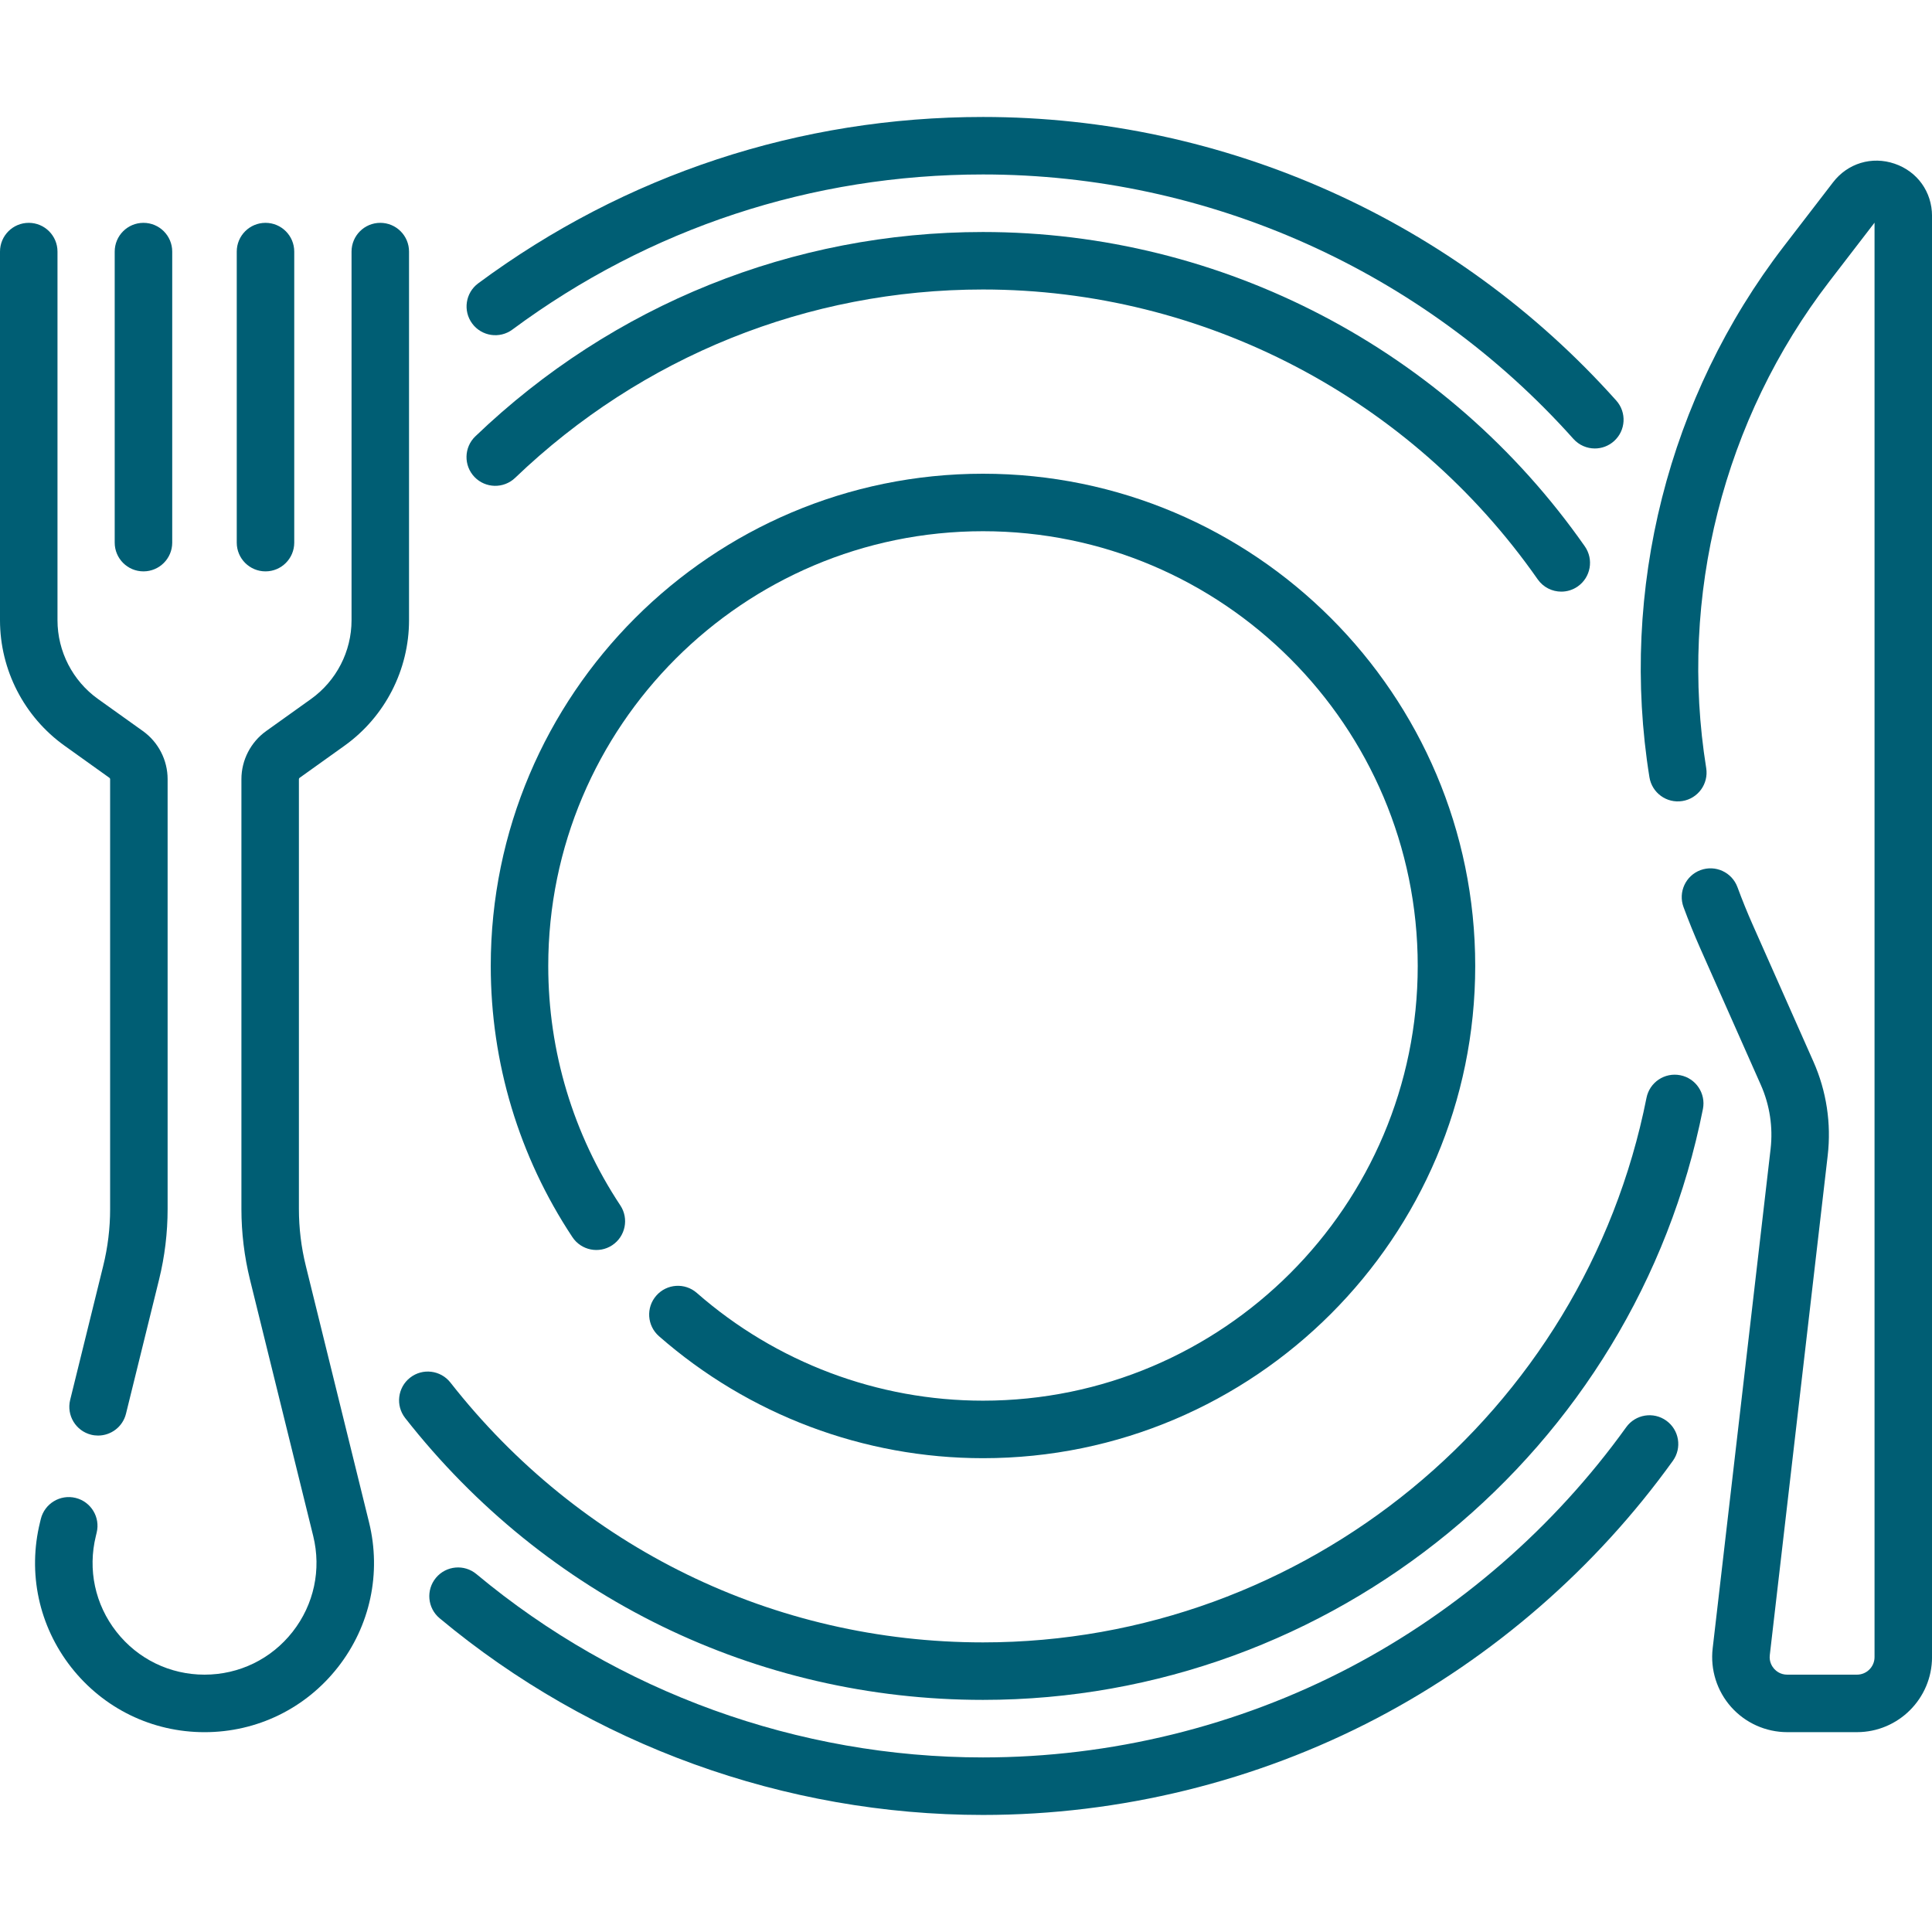
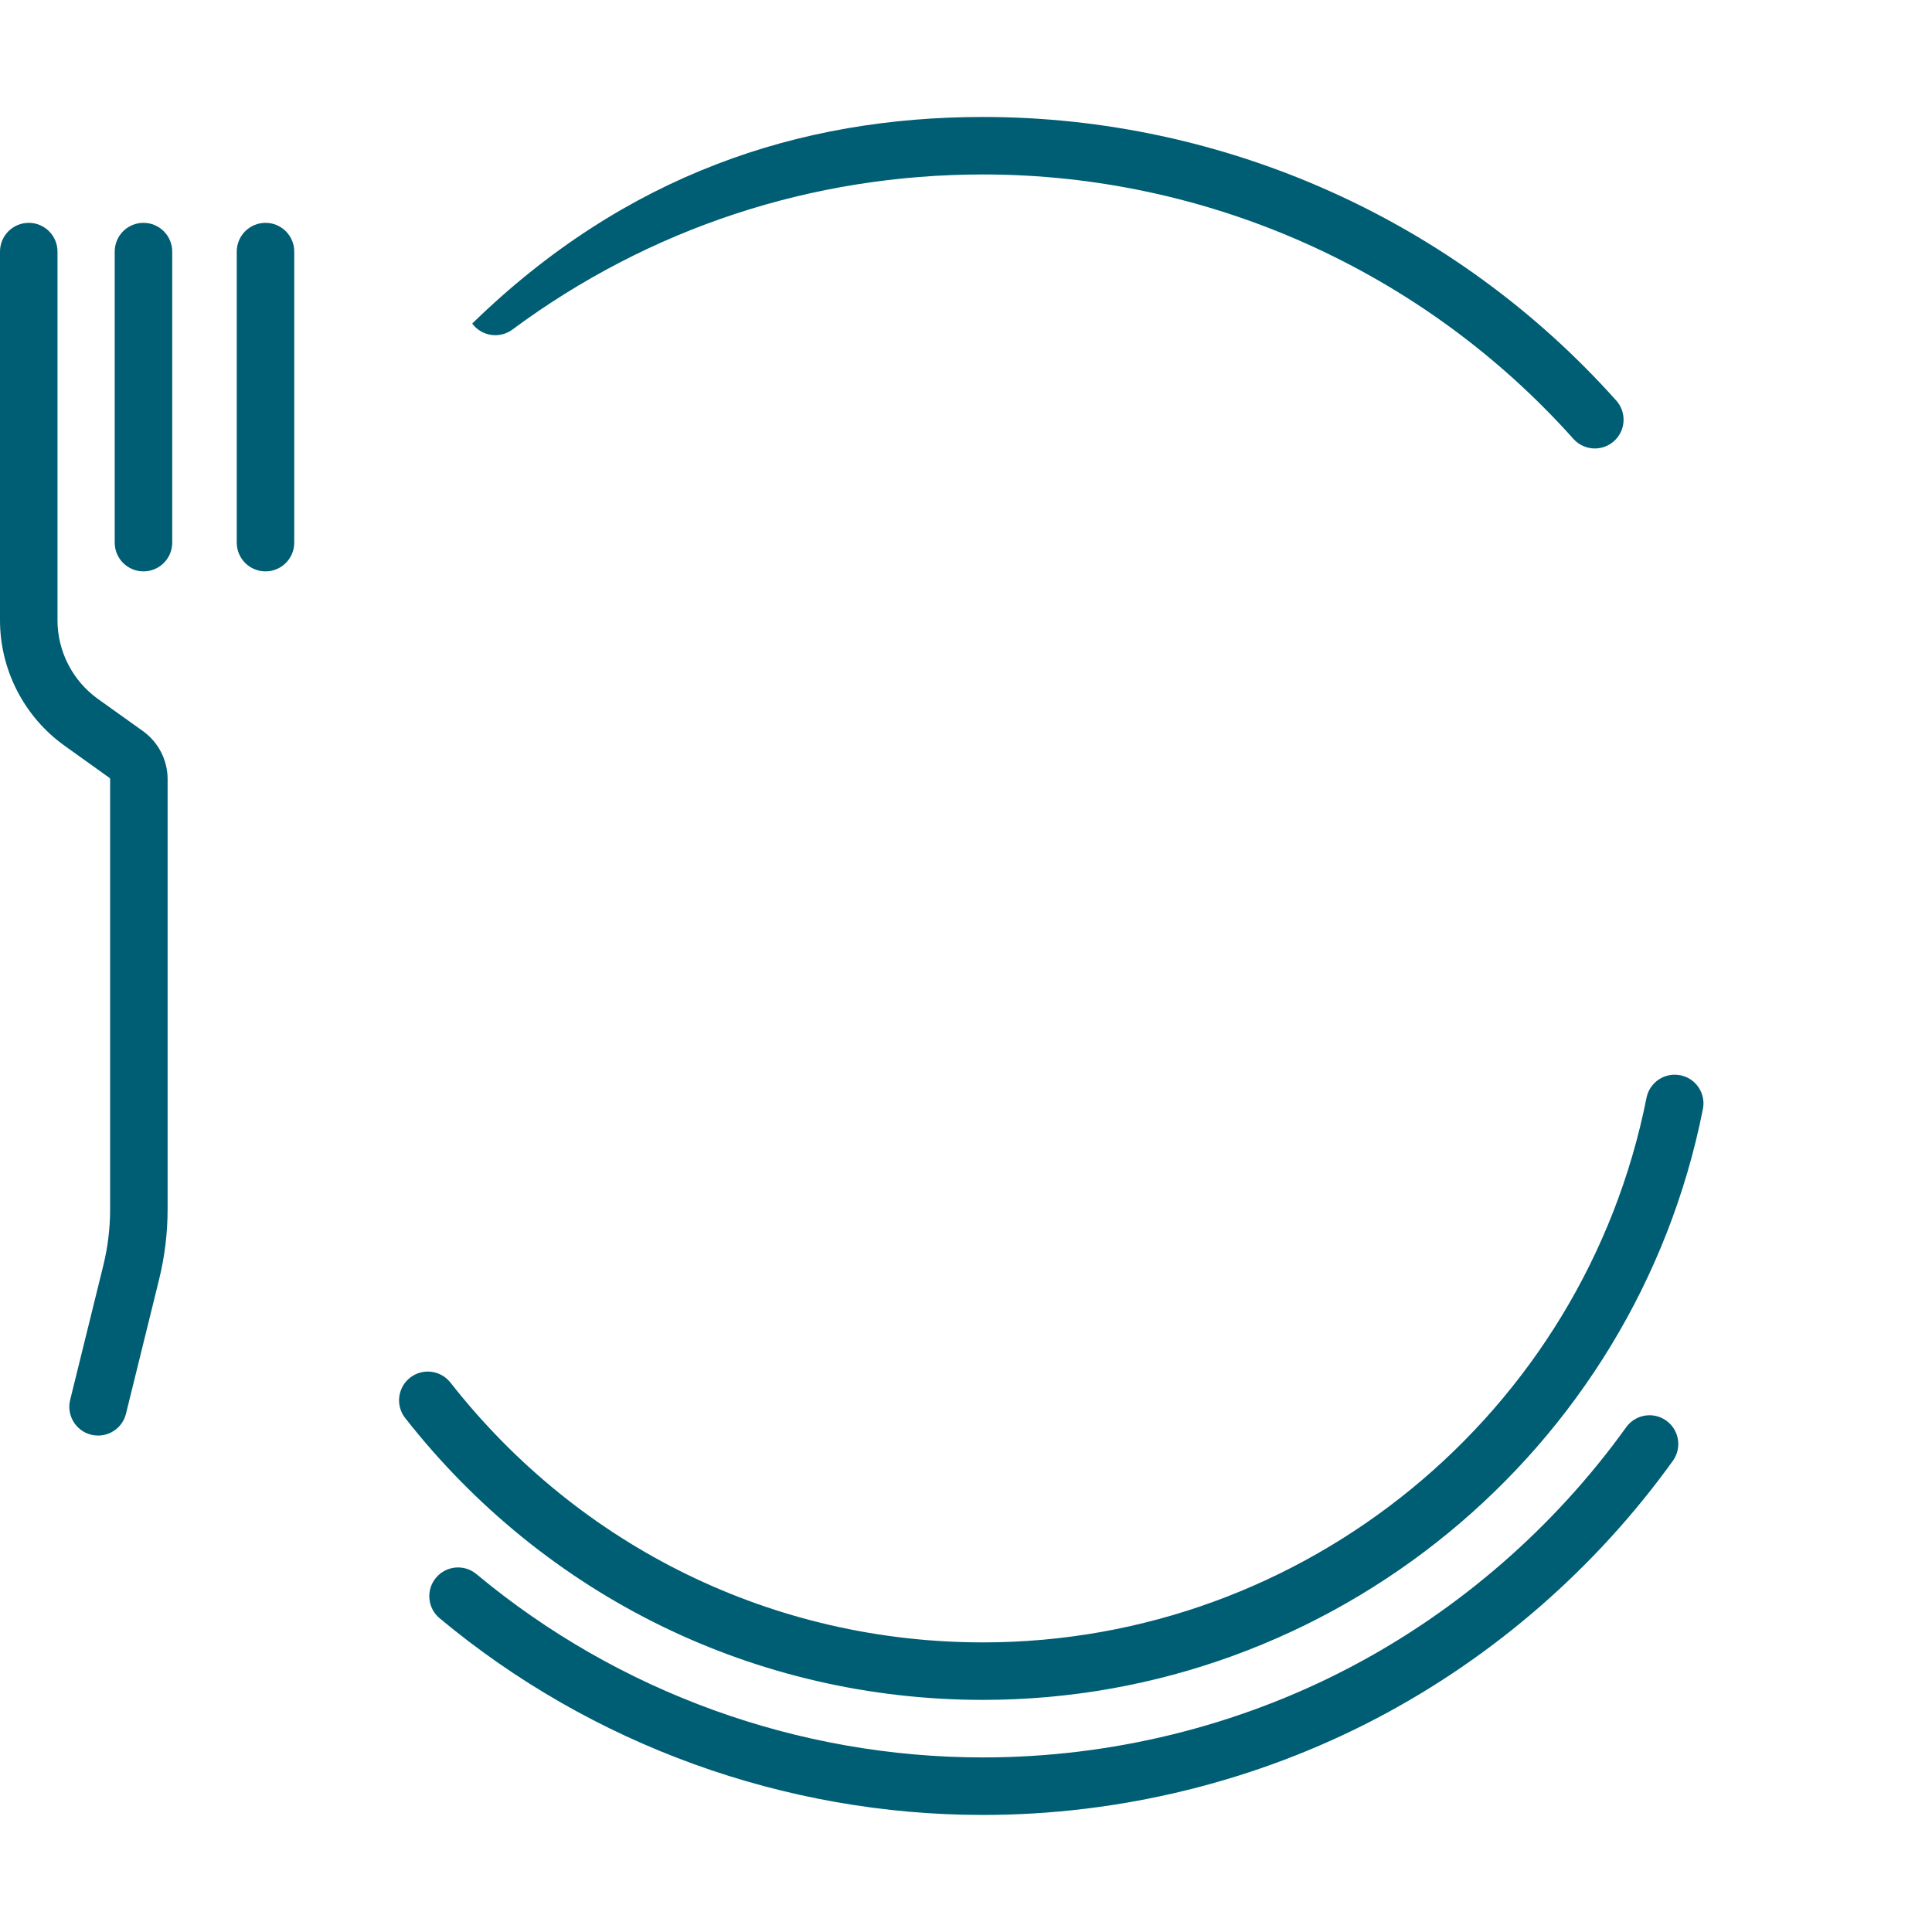
<svg xmlns="http://www.w3.org/2000/svg" width="70" height="70" viewBox="0 0 70 70" fill="none">
  <g id="Capa_1" clip-path="url(#clip0_1835_3513)">
    <g id="Group">
      <g id="Group_2">
        <path id="Vector" d="M3.554 52.013C3.472 52.013 3.388 52.004 3.304 51.983C2.746 51.845 2.405 51.281 2.542 50.722L3.739 45.867C3.906 45.193 3.99 44.498 3.99 43.803V28.23C3.99 28.212 3.981 28.194 3.966 28.183L2.339 27.019C0.874 25.972 0 24.272 0 22.472V9.116C0 8.54 0.466 8.074 1.042 8.074C1.617 8.074 2.083 8.54 2.083 9.116V22.472C2.083 23.601 2.632 24.668 3.55 25.325L5.178 26.488C5.739 26.89 6.073 27.541 6.073 28.23V43.803C6.073 44.666 5.969 45.528 5.762 46.366L4.565 51.221C4.448 51.696 4.022 52.013 3.554 52.013Z" fill="#005E74" />
      </g>
      <g id="Group_3">
-         <path id="Vector_2" d="M7.411 62.76C5.511 62.76 3.75 61.902 2.578 60.407C1.407 58.911 0.996 56.996 1.451 55.152L1.479 55.035C1.617 54.476 2.181 54.135 2.74 54.272C3.298 54.41 3.64 54.974 3.502 55.532L3.474 55.65C3.173 56.869 3.444 58.134 4.218 59.122C4.992 60.11 6.156 60.676 7.41 60.676C8.665 60.676 9.829 60.11 10.603 59.122C11.377 58.134 11.648 56.869 11.348 55.651L9.058 46.366C8.852 45.528 8.747 44.666 8.747 43.803V28.23C8.747 27.541 9.082 26.89 9.643 26.488L11.27 25.325C12.188 24.668 12.737 23.601 12.737 22.472V9.116C12.737 8.54 13.203 8.074 13.779 8.074C14.354 8.074 14.82 8.54 14.82 9.116V22.472C14.82 24.272 13.946 25.972 12.482 27.019L10.854 28.183C10.839 28.194 10.83 28.212 10.83 28.23V43.803C10.83 44.498 10.914 45.193 11.081 45.867L13.37 55.152C13.825 56.996 13.414 58.911 12.243 60.407C11.072 61.902 9.31 62.76 7.411 62.76Z" fill="#005E74" />
-       </g>
+         </g>
      <g id="Group_4">
        <path id="Vector_3" d="M5.198 20.702C4.622 20.702 4.156 20.236 4.156 19.661V9.116C4.156 8.54 4.622 8.074 5.198 8.074C5.773 8.074 6.24 8.54 6.24 9.116V19.661C6.24 20.236 5.773 20.702 5.198 20.702Z" fill="#005E74" />
      </g>
      <g id="Group_5">
        <path id="Vector_4" d="M9.62 20.702C9.044 20.702 8.578 20.236 8.578 19.661V9.116C8.578 8.54 9.044 8.074 9.62 8.074C10.195 8.074 10.661 8.54 10.661 9.116V19.661C10.661 20.236 10.195 20.702 9.62 20.702Z" fill="#005E74" />
      </g>
      <g id="Group_6">
-         <path id="Vector_5" d="M67.281 62.759H64.754C63.979 62.759 63.239 62.427 62.724 61.849C62.208 61.27 61.964 60.496 62.053 59.726L64.152 41.629C64.243 40.839 64.121 40.037 63.799 39.31L61.59 34.33C61.385 33.866 61.185 33.373 60.997 32.865C60.798 32.325 61.073 31.726 61.613 31.526C62.152 31.327 62.751 31.602 62.951 32.142C63.124 32.61 63.307 33.062 63.495 33.486L65.704 38.465C66.177 39.532 66.356 40.709 66.221 41.869L64.123 59.967C64.094 60.213 64.209 60.383 64.279 60.463C64.35 60.543 64.507 60.676 64.755 60.676H67.281C67.632 60.676 67.918 60.391 67.918 60.04V8.068L66.281 10.197C62.445 15.185 60.819 21.612 61.819 27.829C61.91 28.397 61.524 28.932 60.956 29.023C60.387 29.115 59.854 28.728 59.762 28.16C58.671 21.378 60.445 14.368 64.629 8.927L66.415 6.605C66.945 5.915 67.82 5.65 68.645 5.931C69.469 6.211 70.001 6.954 70.001 7.825V60.04C70.001 61.539 68.781 62.759 67.281 62.759Z" fill="#005E74" />
-       </g>
+         </g>
      <g id="Group_7">
        <g id="Group_8">
-           <path id="Vector_6" d="M57.784 16.249C57.498 16.249 57.213 16.131 57.007 15.901C51.568 9.813 43.771 6.321 35.617 6.321C29.425 6.321 23.529 8.264 18.566 11.94C18.104 12.283 17.451 12.185 17.109 11.723C16.767 11.261 16.864 10.609 17.326 10.266C22.65 6.323 28.975 4.238 35.616 4.238C44.364 4.238 52.727 7.983 58.56 14.513C58.944 14.942 58.907 15.601 58.477 15.984C58.279 16.161 58.031 16.249 57.784 16.249Z" fill="#005E74" />
+           <path id="Vector_6" d="M57.784 16.249C57.498 16.249 57.213 16.131 57.007 15.901C51.568 9.813 43.771 6.321 35.617 6.321C29.425 6.321 23.529 8.264 18.566 11.94C18.104 12.283 17.451 12.185 17.109 11.723C22.65 6.323 28.975 4.238 35.616 4.238C44.364 4.238 52.727 7.983 58.56 14.513C58.944 14.942 58.907 15.601 58.477 15.984C58.279 16.161 58.031 16.249 57.784 16.249Z" fill="#005E74" />
        </g>
        <g id="Group_9">
          <path id="Vector_7" d="M35.616 65.759C28.432 65.759 21.44 63.228 15.929 58.633C15.487 58.265 15.428 57.608 15.796 57.166C16.165 56.724 16.822 56.665 17.263 57.033C22.401 61.316 28.918 63.675 35.616 63.675C40.245 63.675 44.844 62.547 48.915 60.411C52.857 58.343 56.316 55.335 58.92 51.711C59.255 51.244 59.907 51.137 60.373 51.473C60.841 51.809 60.947 52.46 60.612 52.927C57.82 56.812 54.11 60.038 49.883 62.256C45.514 64.547 40.581 65.759 35.616 65.759Z" fill="#005E74" />
        </g>
      </g>
      <g id="Group_10">
        <path id="Vector_8" d="M35.616 61.59C27.4 61.59 19.77 57.868 14.681 51.379C14.326 50.926 14.405 50.271 14.858 49.916C15.311 49.561 15.965 49.641 16.32 50.093C21.011 56.075 28.044 59.507 35.616 59.507C47.277 59.507 57.387 51.209 59.656 39.776C59.768 39.212 60.317 38.846 60.881 38.958C61.445 39.069 61.812 39.618 61.7 40.182C59.238 52.586 48.268 61.59 35.616 61.59Z" fill="#005E74" />
      </g>
      <g id="Group_11">
-         <path id="Vector_9" d="M56.569 21.436C56.24 21.436 55.917 21.281 55.714 20.991C51.117 14.415 43.603 10.489 35.614 10.489C29.274 10.489 23.254 12.913 18.665 17.313C18.249 17.711 17.59 17.697 17.192 17.282C16.794 16.866 16.808 16.207 17.223 15.809C22.202 11.035 28.734 8.406 35.614 8.406C44.283 8.406 52.435 12.665 57.422 19.797C57.751 20.269 57.636 20.918 57.165 21.248C56.983 21.375 56.775 21.436 56.569 21.436Z" fill="#005E74" />
-       </g>
+         </g>
      <g id="Group_12">
-         <path id="Vector_10" d="M35.616 52.833C31.298 52.833 27.129 51.263 23.875 48.412C23.443 48.033 23.399 47.375 23.779 46.943C24.158 46.51 24.816 46.466 25.248 46.846C28.122 49.363 31.803 50.749 35.616 50.749C44.301 50.749 51.367 43.684 51.367 34.998C51.367 26.313 44.301 19.247 35.616 19.247C26.93 19.247 19.864 26.313 19.864 34.998C19.864 38.095 20.767 41.094 22.475 43.673C22.793 44.152 22.662 44.798 22.183 45.116C21.703 45.434 21.057 45.303 20.739 44.823C18.804 41.903 17.781 38.506 17.781 34.998C17.781 25.165 25.782 17.164 35.616 17.164C45.45 17.164 53.45 25.165 53.45 34.998C53.45 44.832 45.45 52.833 35.616 52.833Z" fill="#005E74" />
-       </g>
+         </g>
    </g>
  </g>
  <defs>
    <clipPath id="clip0_1835_3513">
      <rect width="70" height="70" fill="white" />
    </clipPath>
  </defs>
</svg>